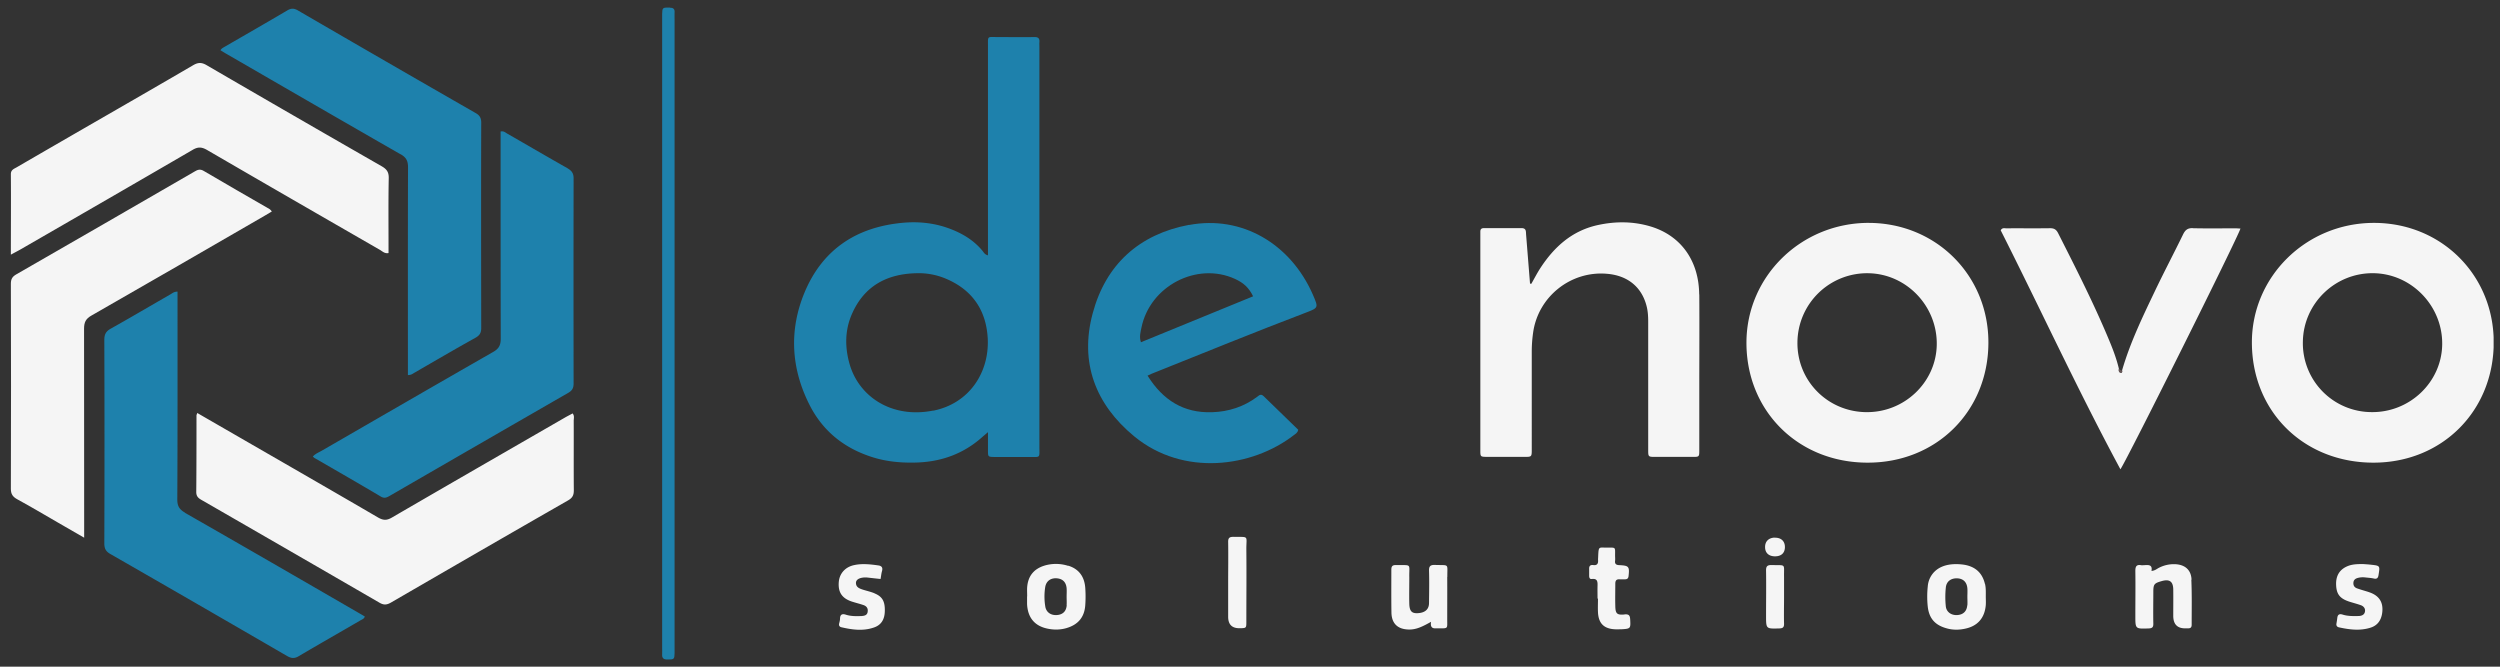
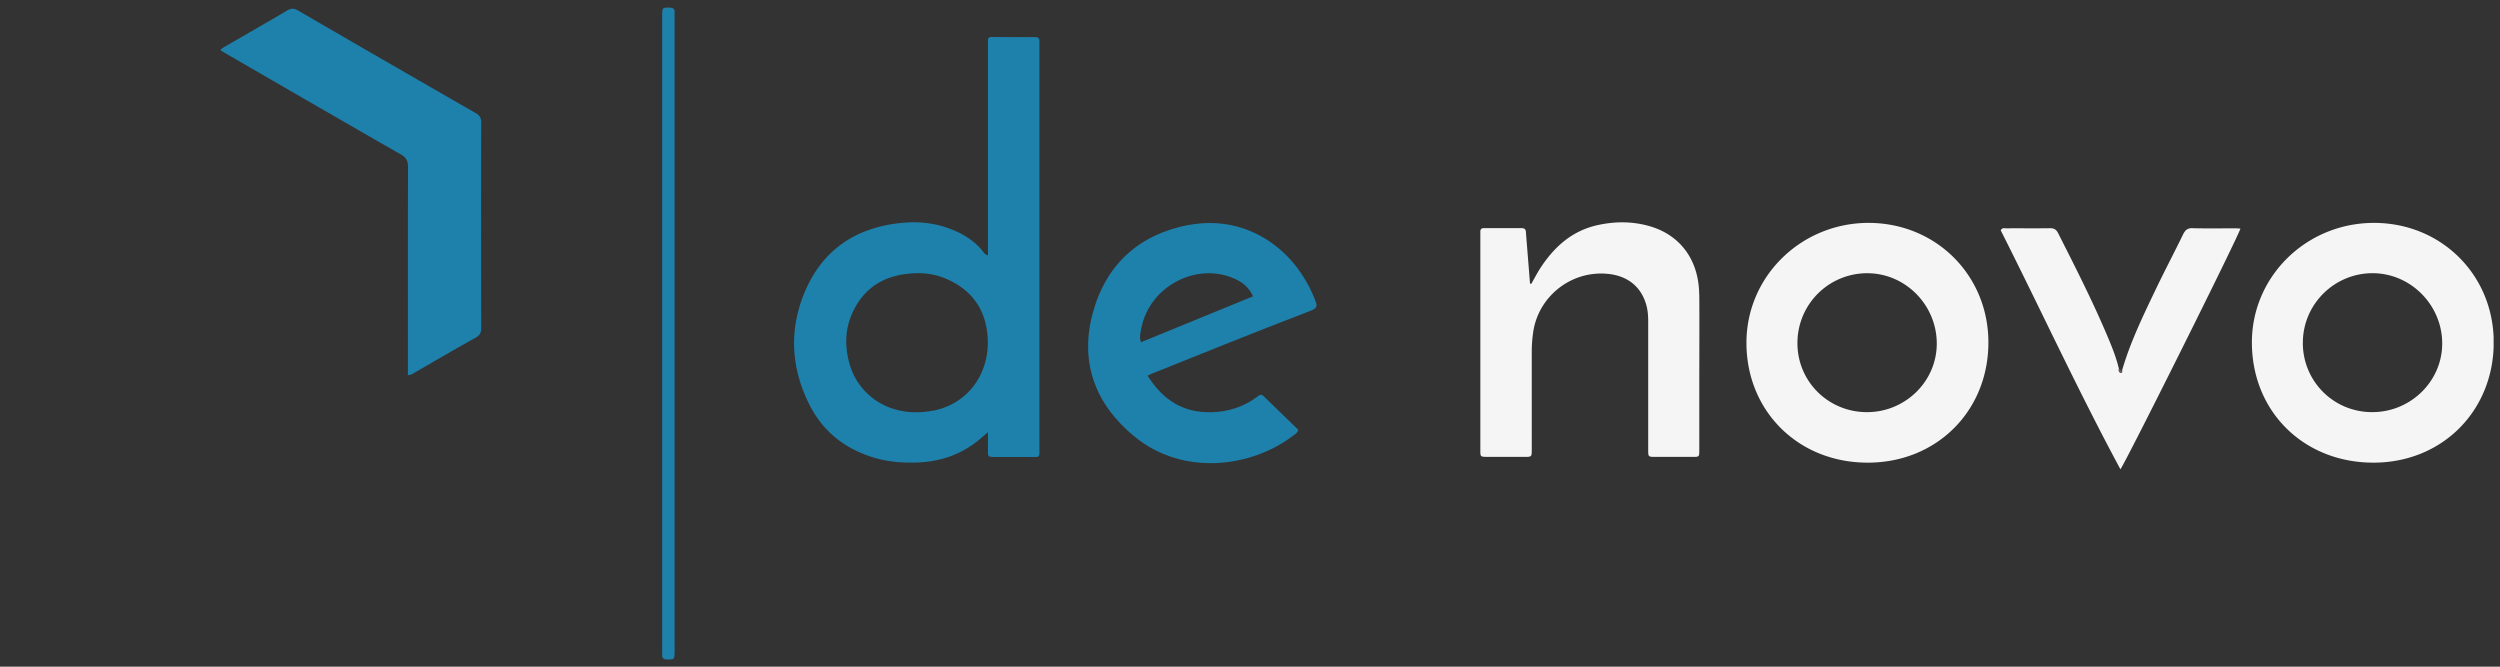
<svg xmlns="http://www.w3.org/2000/svg" width="165" height="44" fill="none">
  <rect width="100%" height="100%" fill="#333333" stroke="none" />
  <g clip-path="url(#a)">
    <path fill="#1E81AC" d="M68.6 29.471V3.136c0-.115-.008-.223 0-.338.028-.266-.08-.36-.346-.352-.805.014-1.61 0-2.415 0-.698 0-.633-.1-.633.618v13.789c-.216-.057-.273-.187-.352-.287-.56-.683-1.28-1.129-2.1-1.445-.999-.389-2.034-.51-3.09-.424-3.078.258-5.364 1.725-6.565 4.608-1.035 2.495-.891 5.018.338 7.434.892 1.754 2.337 2.883 4.22 3.458.92.28 1.87.36 2.833.33 1.625-.05 3.077-.567 4.306-1.653.123-.108.245-.208.41-.352v1.244c0 .38.014.388.417.395h2.3c.77 0 .677.094.677-.697zm-7.01-2.373c-2.74.54-4.896-.92-5.515-3.062-.323-1.129-.316-2.265.166-3.343.812-1.827 2.3-2.617 4.242-2.66a4.6 4.6 0 0 1 1.819.309c1.819.719 2.796 2.085 2.89 4.026.1 2.214-1.215 4.263-3.602 4.738z" />
-     <path fill="#F5F5F5" d="M37.872 27.695c0-.122.043-.258-.08-.41-.165.094-.344.18-.517.281-3.803 2.193-7.613 4.386-11.41 6.593-.345.201-.575.187-.905 0-2.761-1.61-5.536-3.207-8.304-4.803-1.194-.69-2.394-1.38-3.638-2.1-.029.102-.05.13-.05.166 0 1.683 0 3.372-.015 5.054 0 .31.165.417.381.54q5.858 3.373 11.705 6.758c.28.165.474.158.755 0 3.896-2.258 7.8-4.515 11.704-6.751.288-.166.374-.345.374-.662-.014-1.553 0-3.105-.007-4.658zM.724 16.803c.266-.144.446-.237.625-.338 3.79-2.185 7.578-4.371 11.36-6.571.352-.209.597-.201.949 0 3.796 2.207 7.6 4.4 11.41 6.593.165.093.316.266.575.215v-.46c0-1.495-.015-2.998.014-4.493.007-.403-.144-.59-.467-.777a2013 2013 0 0 1-11.554-6.671c-.345-.202-.582-.18-.906.014-2.178 1.272-4.364 2.53-6.55 3.789-1.696.978-3.4 1.963-5.097 2.948-.194.107-.366.172-.366.445.014 1.74 0 3.48 0 5.306z" />
-     <path fill="#F5F5F5" d="M17.936 13.949c-.058-.065-.087-.115-.137-.144-1.452-.841-2.919-1.675-4.364-2.53-.245-.145-.417-.059-.611.057-3.918 2.264-7.83 4.529-11.755 6.78-.259.15-.352.308-.352.618q.021 6.759 0 13.53c0 .352.122.525.417.69.92.504 1.819 1.036 2.725 1.56.532.31 1.064.611 1.696.978v-.712c0-4.364 0-8.72-.007-13.084 0-.425.115-.655.496-.87 3.81-2.179 7.614-4.379 11.417-6.579.158-.093.31-.187.482-.287z" />
    <path fill="#1E81AC" d="M26.434 10.175c.38.215.496.445.496.87-.015 4.378-.008 8.756-.008 13.135v.575c.216 0 .31-.086.425-.151 1.344-.777 2.681-1.56 4.04-2.315.28-.158.381-.338.374-.662-.007-4.507-.014-9.015 0-13.53 0-.33-.115-.496-.388-.647A2353 2353 0 0 1 19.668.692c-.259-.151-.453-.159-.712 0-1.366.805-2.746 1.596-4.126 2.394-.094.057-.202.1-.28.23.157.093.308.194.467.28 3.803 2.2 7.606 4.4 11.417 6.586z" />
-     <path fill="#1E81AC" d="M37.49 11.124c-1.35-.762-2.688-1.546-4.04-2.322-.107-.065-.208-.166-.41-.123v.59c0 4.364 0 8.72.008 13.085 0 .431-.122.661-.503.877-3.782 2.164-7.557 4.35-11.331 6.528-.194.108-.41.194-.568.374.043.036.08.079.122.1 1.46.842 2.92 1.683 4.364 2.538.252.151.41.058.611-.057q5.877-3.4 11.762-6.787c.266-.151.353-.324.353-.618a4238 4238 0 0 1 0-13.531c0-.33-.115-.503-.389-.661zM12.22 33.842c-.374-.215-.518-.431-.518-.87.022-4.364.015-8.72.015-13.085v-.64c-.23 0-.346.108-.468.18-1.315.755-2.617 1.524-3.94 2.265-.323.18-.424.381-.424.748.015 4.471.015 8.95 0 13.422 0 .346.1.532.403.705 3.897 2.236 7.779 4.479 11.661 6.73.273.158.482.18.762.014 1.352-.798 2.718-1.575 4.077-2.366.107-.064.251-.1.287-.258a28 28 0 0 0-.481-.28c-3.79-2.194-7.578-4.386-11.381-6.558z" />
    <path fill="#F5F5F5" d="M156.656 14.711c-4.45.014-8.031 3.537-8.031 7.887 0 4.558 3.415 7.937 8.024 7.937 4.536 0 7.944-3.422 7.937-7.959-.007-4.443-3.48-7.88-7.93-7.865m-.158 12.488a4.547 4.547 0 0 1-4.508-4.673c.05-2.53 2.164-4.551 4.702-4.494 2.509.058 4.537 2.193 4.493 4.717-.043 2.487-2.156 4.493-4.687 4.45M123.347 14.71c-4.443-.006-8.045 3.488-8.081 7.845-.036 4.543 3.394 7.973 7.981 7.98 4.543.014 7.973-3.38 7.987-7.908.015-4.436-3.436-7.902-7.887-7.916m-.208 12.49c-2.545-.044-4.544-2.093-4.508-4.617a4.6 4.6 0 0 1 4.709-4.55c2.509.057 4.53 2.185 4.486 4.723-.043 2.488-2.156 4.493-4.687 4.443" />
    <path fill="#1E81AC" d="M78.478 14.84c-3.293.619-5.5 2.617-6.362 5.845-.87 3.243.18 6.004 2.746 8.117 3.257 2.675 7.793 2.035 10.525-.079.108-.086.26-.15.295-.36-.755-.733-1.517-1.466-2.279-2.214-.18-.172-.288-.072-.424.036-.885.662-1.884.985-2.977 1.021-1.876.065-3.25-.79-4.263-2.415.137-.065.201-.094.266-.123 3.386-1.351 6.758-2.732 10.159-4.026.862-.33.862-.323.489-1.186-1.474-3.379-4.702-5.263-8.175-4.608zM75.3 22.583c-.122-.359-.021-.668.036-.963.561-2.746 3.66-4.357 6.169-3.214.582.266.92.583 1.2 1.15l-7.412 3.035z" />
    <path fill="#F5F5F5" d="M112.146 19.441c-.015-2.207-1.179-3.86-3.156-4.479-1.187-.366-2.394-.366-3.602-.093-1.675.388-2.833 1.452-3.739 2.847-.208.323-.388.676-.582 1.014a.4.4 0 0 1-.086-.015l-.259-3.235c-.015-.201.021-.424-.302-.424-.827.007-1.647 0-2.473 0-.159 0-.245.057-.245.23v14.436c0 .424.007.424.431.432h2.474c.481 0 .489 0 .489-.49V23.21q0-.615.086-1.23c.316-2.387 2.48-4.12 4.882-3.91 1.351.114 2.271.855 2.602 2.099.094.345.115.697.115 1.056v8.477c0 .445.007.453.475.453h2.473c.417 0 .424-.008.424-.446v-4.213c0-2.02.014-4.04 0-6.068zM144.729 15.056c-.338-.007-.496.115-.64.403-.604 1.243-1.251 2.466-1.848 3.717-.82 1.718-1.654 3.436-2.186 5.277.022.079 0 .172-.086.15-.136-.028-.151-.143-.122-.265-.151-.64-.381-1.251-.633-1.855-1.006-2.423-2.193-4.753-3.372-7.082-.129-.259-.28-.345-.56-.338-.957.014-1.913 0-2.862.007-.122 0-.266-.057-.374.13 2.639 5.227 5.098 10.568 7.902 15.774.489-.734 7.75-15.293 7.922-15.89-.115 0-.222-.014-.33-.014-.935 0-1.877.015-2.811-.007z" />
    <path fill="#1E81AC" d="M44.191.498c-.46 0-.481 0-.489.438v41.836c0 .13.008.266 0 .395-.021.266.087.367.36.36.424 0 .453-.015.46-.417V1.274c0-.151-.007-.302 0-.446.022-.244-.093-.323-.33-.323z" />
-     <path fill="#F5F5F5" d="M131.004 38.537c-.18-.77-.697-1.208-1.553-1.287-1.035-.1-1.768.23-2.092.942a1.6 1.6 0 0 0-.129.54 6.3 6.3 0 0 0 0 1.286c.079.77.46 1.222 1.2 1.438.424.13.849.13 1.273.036.827-.173 1.287-.712 1.359-1.56.014-.187 0-.374 0-.561 0-.28.014-.56-.051-.834zm-1.165 1.416c-.036.396-.266.611-.647.64-.395.029-.726-.187-.769-.575a6 6 0 0 1 0-1.23c.036-.41.331-.625.733-.618.403.008.655.238.691.662.014.187 0 .374 0 .56 0 .188.014.374 0 .561zM95.524 38.07c-.007-.906.15-.748-.82-.784-.294-.007-.395.08-.388.374.022.712.007 1.423 0 2.135 0 .424-.266.654-.762.676-.374.014-.525-.137-.54-.611-.014-.582 0-1.158 0-1.74-.02-.956.202-.805-.884-.827-.273 0-.301.123-.301.338 0 .935-.008 1.87.007 2.804.014.74.438 1.114 1.186 1.114.489 0 .899-.215 1.43-.51-.064.345.08.453.331.431h.115c.698 0 .619.05.619-.59 0-.934.007-1.869 0-2.803zM70.49 37.343a2.63 2.63 0 0 0-1.596 0q-1.013.334-1.1 1.402c-.014.202 0 .41 0 .619h-.007v.503c.043.906.51 1.466 1.395 1.632.403.079.812.072 1.222-.05.748-.223 1.165-.712 1.222-1.489a8 8 0 0 0 0-1.179c-.057-.719-.417-1.23-1.121-1.445zm-.086 2.61c-.036.395-.259.611-.647.64-.395.029-.712-.18-.77-.575a4 4 0 0 1 0-1.287c.073-.396.375-.597.777-.561.374.036.597.252.633.654.014.187 0 .374 0 .561s.014.374 0 .56zM144.642 38.256c-.028-.654-.445-.999-1.107-1.02a2.15 2.15 0 0 0-1.028.23c-.151.071-.273.2-.51.215.079-.41-.187-.402-.468-.38-.072 0-.151.014-.223 0-.309-.051-.373.1-.373.38.014.992 0 1.977 0 2.97 0 .862 0 .855.87.826.244-.007.323-.079.316-.323-.015-.69 0-1.38 0-2.07 0-.526.05-.59.561-.734.51-.144.747.029.755.553.007.583 0 1.158 0 1.74q0 .87.869.827h.116c.165 0 .23-.072.23-.237 0-.992.021-1.977-.022-2.97zM57.73 39.162c-.26-.108-.533-.165-.799-.251-.215-.072-.438-.158-.438-.439 0-.208.208-.338.553-.36.094 0 .187 0 .28.015.26.029.511.058.791.086.036-.194.05-.36.094-.517.072-.245-.029-.353-.259-.381-.517-.072-1.042-.13-1.56-.022-.611.122-1 .568-1.035 1.158-.043.675.244 1.064.927 1.272.23.072.468.13.698.209.194.064.316.2.287.424-.021.244-.201.287-.402.302-.353.014-.712.021-1.057-.094-.23-.072-.36 0-.367.252 0 .108-.029.223-.057.33-.036.144.028.224.143.252.72.166 1.438.266 2.157.015.482-.166.705-.54.712-1.093.014-.633-.166-.95-.683-1.158zM156.362 39.083c-.266-.086-.54-.158-.798-.252-.18-.064-.259-.201-.238-.395.022-.173.137-.252.295-.295.165-.043.331-.05.503-.029.187.022.374.03.554.072.194.043.273-.036.302-.215.1-.626.122-.633-.496-.698-.166-.021-.338-.029-.518-.043-.302 0-.625 0-.927.1-.583.202-.87.619-.856 1.237.015.64.237.935.87 1.143.252.08.503.144.748.23.194.065.323.216.287.425-.036.215-.215.287-.417.294-.359.008-.711.015-1.057-.093-.201-.065-.323-.014-.352.208-.014.13-.036.26-.057.389-.022.136.043.215.165.244.697.151 1.402.245 2.107.014.452-.15.683-.496.747-.963.094-.697-.194-1.15-.87-1.373zM107.207 40.557c-.496.043-.59-.065-.597-.568-.014-.489 0-.97 0-1.46 0-.215.072-.309.295-.294.115.007.223 0 .338 0 .151 0 .23-.058.244-.23.065-.604.022-.676-.604-.705-.208-.007-.316-.072-.287-.294.014-.108 0-.223 0-.338 0-.583.065-.525-.554-.525-.517 0-.532-.1-.561.553 0 .094-.014.187-.007.28.015.238-.079.353-.323.317-.194-.021-.273.065-.266.252v.445c0 .123.028.245.179.223.374-.043.382.187.374.453-.007.28 0 .561 0 .842h.029c0 .301-.014.596 0 .898.036.755.41 1.107 1.172 1.129q.228.002.446-.007c.525-.036.539-.065.51-.611-.014-.266-.05-.396-.381-.367zM81.404 35.431c-.273 0-.352.086-.345.352.014.878 0 1.755 0 2.632v2.293q0 .77.77.755c.424-.007.43-.007.43-.431 0-1.59.015-3.17 0-4.76-.007-.956.21-.82-.862-.84zM117.747 39.42v-1.343c-.015-.906.151-.755-.813-.784-.302-.007-.381.093-.374.38.015.993 0 1.978 0 2.97 0 .87 0 .856.863.834.237-.007.331-.065.324-.316-.015-.575 0-1.158 0-1.733zM117.128 35.481c-.395.015-.639.252-.632.633 0 .381.251.604.654.604.41 0 .647-.216.654-.597.007-.402-.251-.647-.683-.632z" />
    <path fill="#695757" d="M140.056 24.452c-.094.015-.137-.072-.209-.115.058.058.05.245.209.115" />
    <path fill="#695757" d="M139.976 24.603c.087.015.108-.072.087-.15-.159.129-.151-.058-.209-.116-.029.123-.014.238.122.266" />
  </g>
  <defs>
    <clipPath id="a">
      <path fill="#fff" d="M.717.498h163.862v43.036H.717z" />
    </clipPath>
  </defs>
</svg>